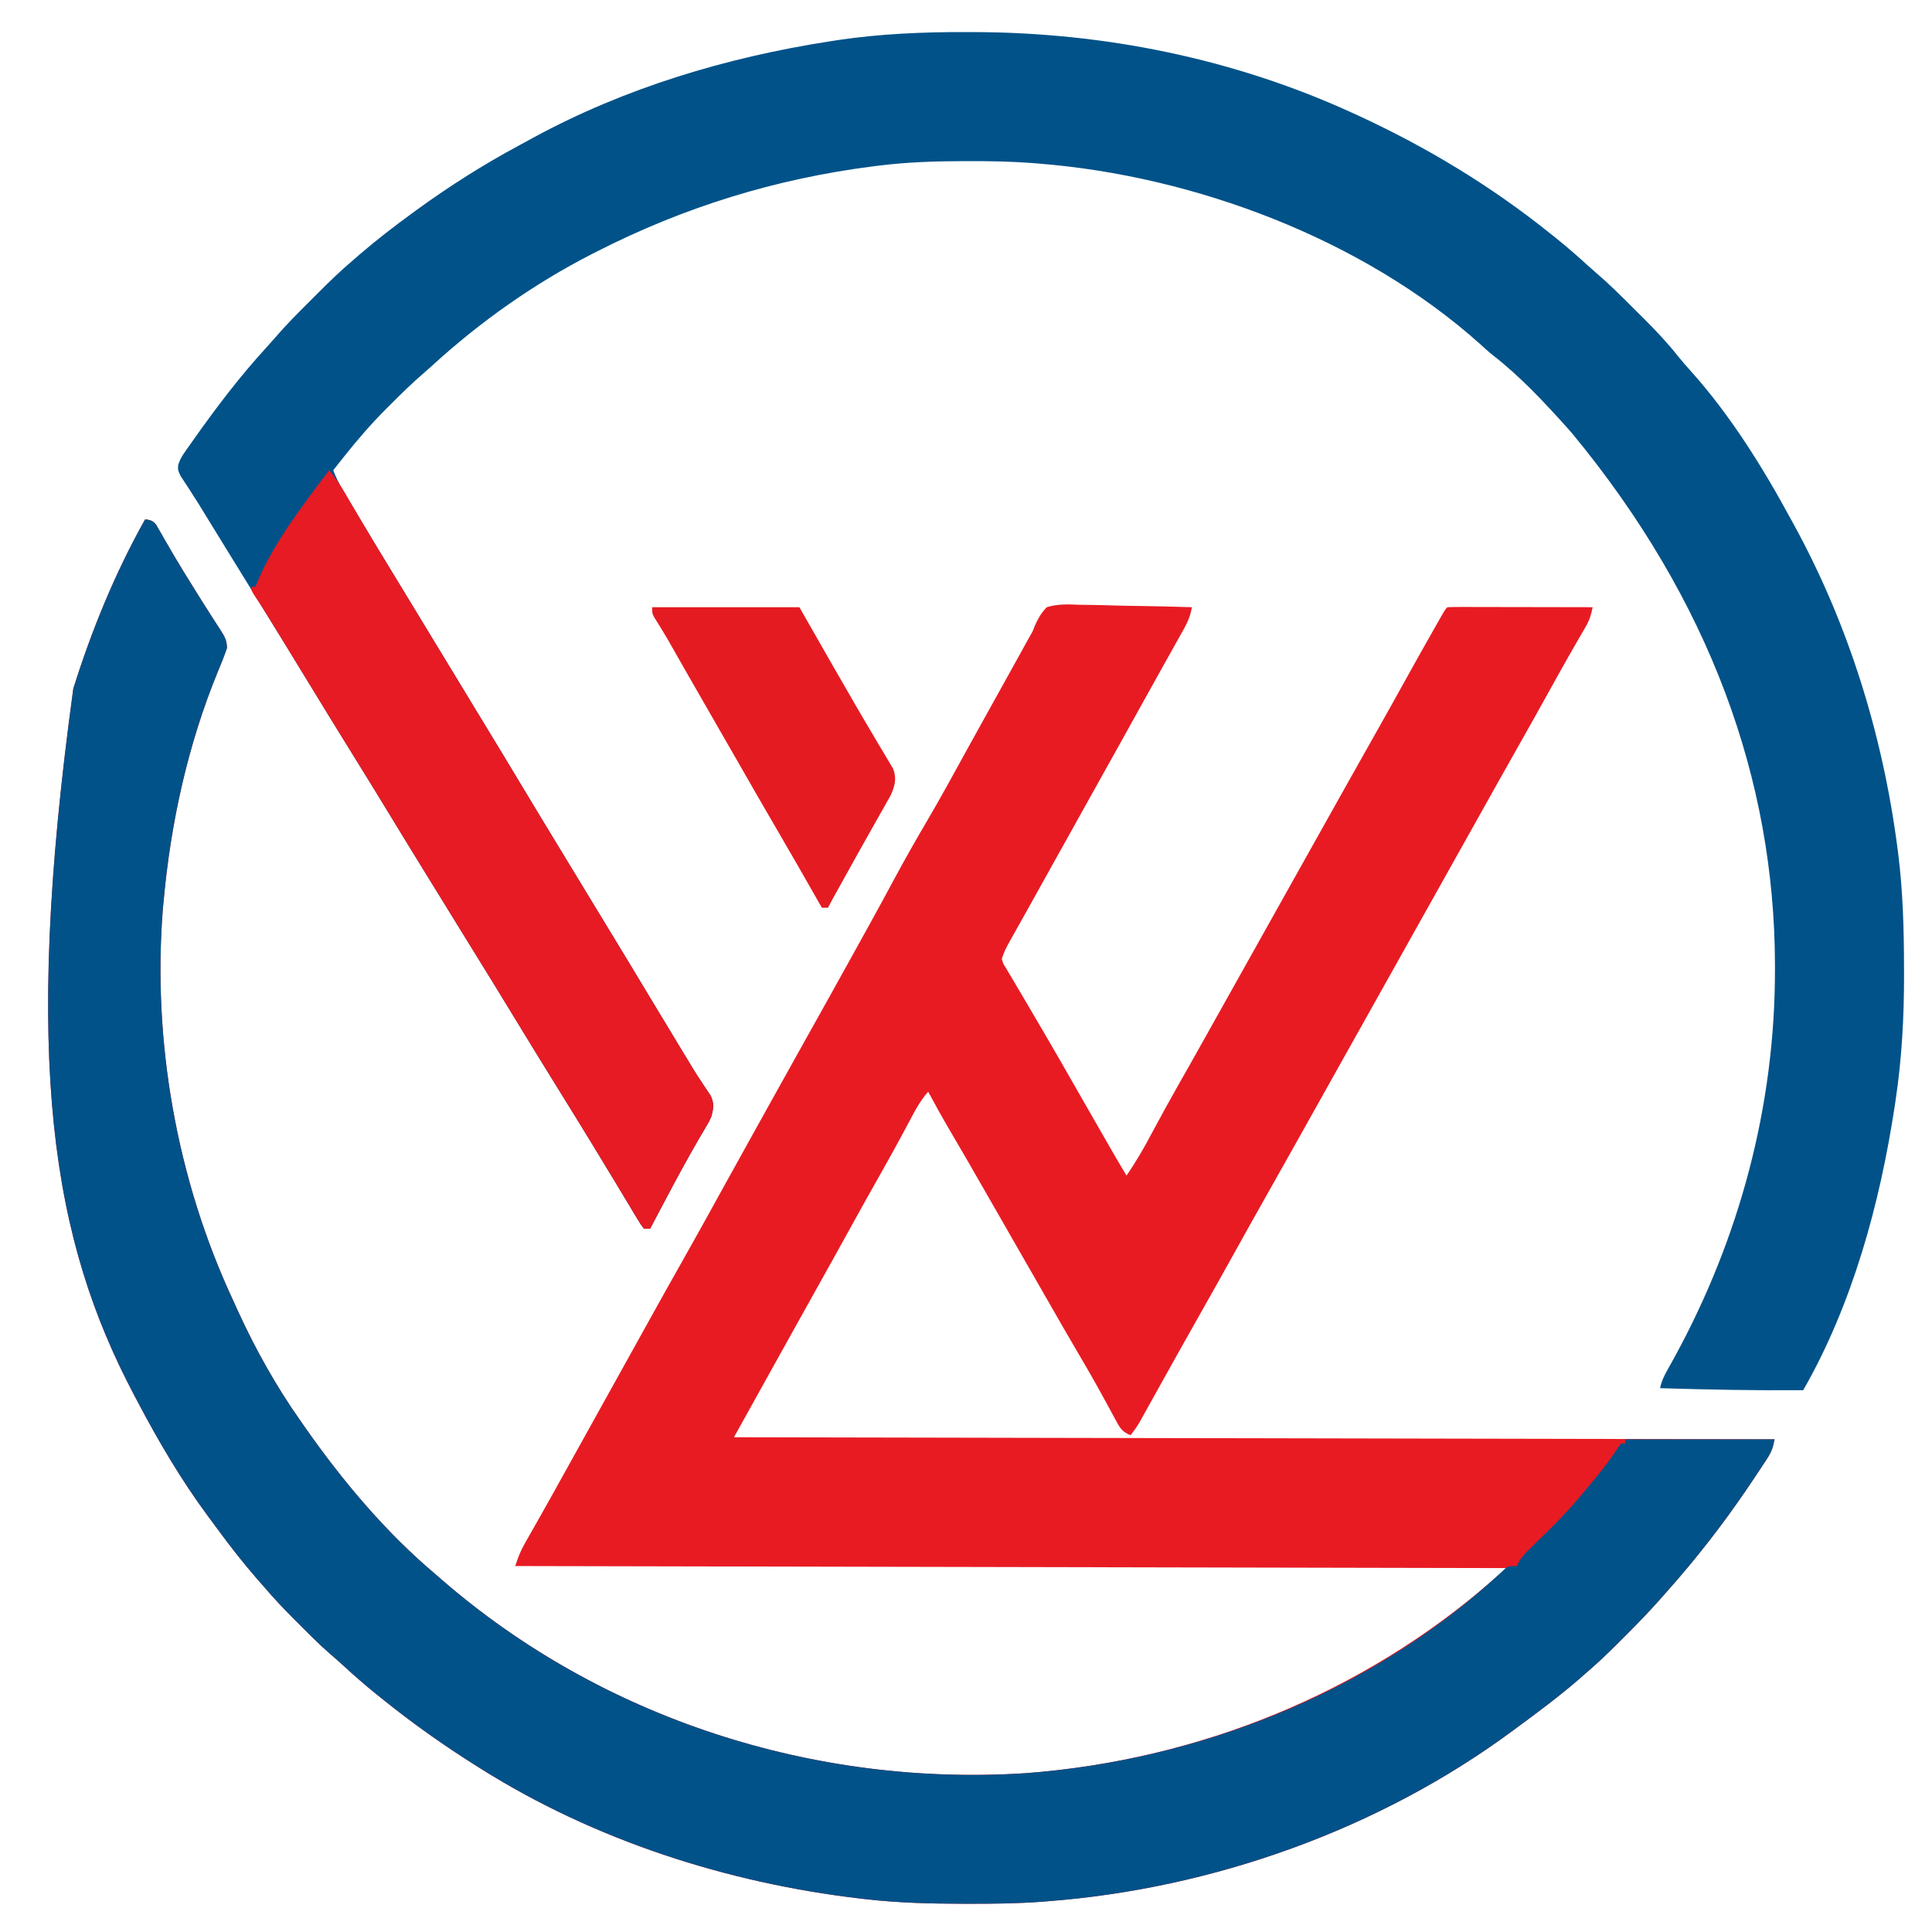
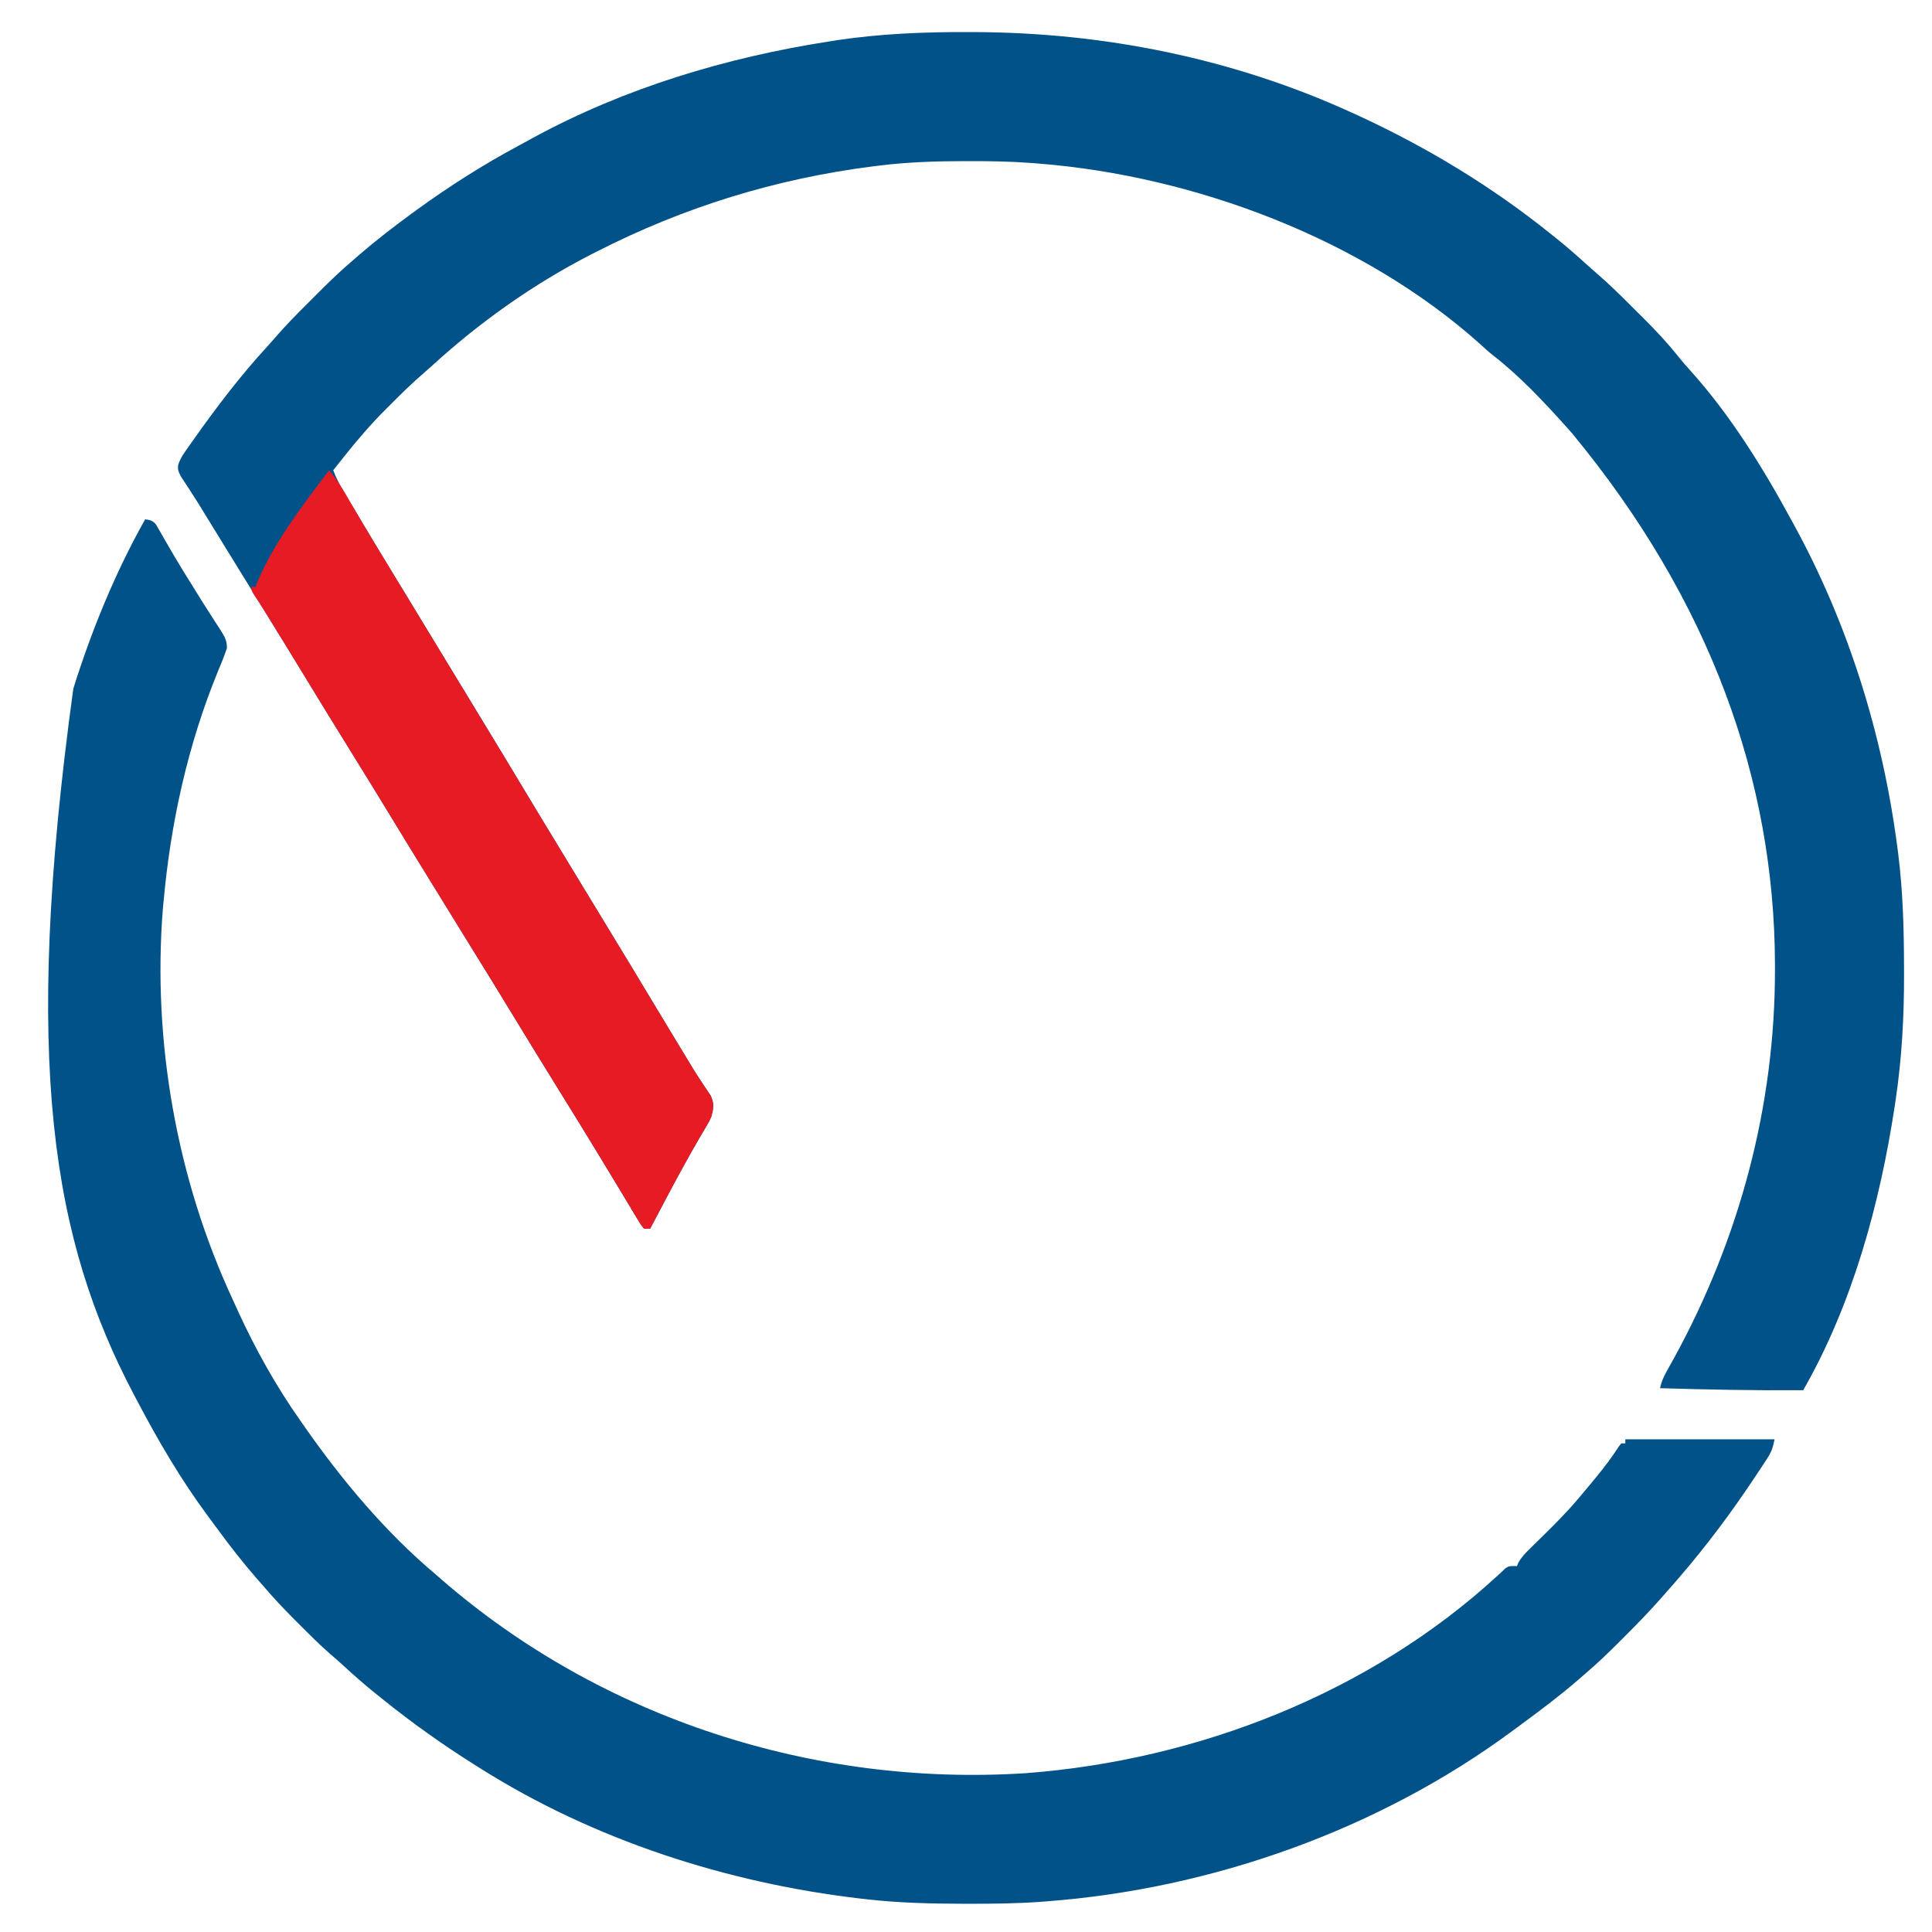
<svg xmlns="http://www.w3.org/2000/svg" version="1.1" width="945" height="945">
-   <path d="M0 0 C2.514 0.364 3.693 0.632 5.349 2.616 C5.748 3.315 6.147 4.014 6.559 4.734 C7.02 5.525 7.482 6.316 7.957 7.131 C8.446 7.996 8.934 8.86 9.438 9.75 C10.506 11.587 11.577 13.423 12.648 15.258 C13.2 16.208 13.751 17.159 14.319 18.138 C16.988 22.683 19.775 27.152 22.562 31.625 C23.097 32.49 23.631 33.356 24.182 34.247 C26.848 38.563 29.544 42.855 32.301 47.113 C32.819 47.927 33.337 48.74 33.871 49.578 C34.846 51.108 35.834 52.63 36.838 54.141 C38.822 57.281 39.998 59.197 40.008 62.965 C38.688 66.94 37.138 70.771 35.5 74.625 C20.829 110.434 12.481 148.515 9 187 C8.888 188.167 8.776 189.333 8.66 190.535 C3.504 255.447 15.485 322.997 43 382 C43.836 383.844 44.672 385.687 45.508 387.531 C54.08 406.172 64.15 424.23 76 441 C76.772 442.109 77.544 443.219 78.316 444.328 C96.5 470.275 117.693 495.564 142 516 C142.882 516.771 143.763 517.542 144.672 518.336 C223.137 586.592 327.365 620.023 430.75 613.312 C514.452 607.011 595.671 574.37 659 519 C661.31 517.02 663.62 515.04 666 513 C505.95 512.67 345.9 512.34 181 512 C182.42 507.739 183.58 504.672 185.73 500.895 C186.278 499.925 186.826 498.956 187.39 497.958 C187.983 496.92 188.576 495.882 189.188 494.812 C190.464 492.556 191.74 490.3 193.016 488.043 C193.344 487.463 193.673 486.882 194.012 486.285 C197.525 480.085 200.983 473.856 204.438 467.625 C205.697 465.357 206.956 463.089 208.215 460.82 C208.84 459.694 209.465 458.568 210.109 457.407 C213.237 451.77 216.369 446.135 219.5 440.5 C220.75 438.25 222 436 223.25 433.75 C225.75 429.25 228.25 424.75 230.75 420.25 C231.678 418.579 231.678 418.579 232.625 416.874 C233.874 414.627 235.122 412.38 236.371 410.134 C239.523 404.46 242.674 398.786 245.82 393.109 C251.653 382.592 257.503 372.085 263.438 361.625 C269.355 351.193 275.152 340.696 280.936 330.19 C281.273 329.578 281.61 328.966 281.957 328.336 C282.294 327.724 282.631 327.112 282.978 326.481 C288.335 316.755 293.739 307.055 299.137 297.352 C301.02 293.964 302.901 290.576 304.781 287.188 C310.834 276.281 316.9 265.381 323 254.5 C330.37 241.353 337.697 228.184 345 215 C345.33 214.405 345.66 213.809 345.999 213.196 C348.377 208.903 350.752 204.608 353.125 200.312 C353.461 199.705 353.797 199.097 354.142 198.471 C358.146 191.221 362.112 183.952 366.03 176.656 C371.345 166.763 376.861 157.02 382.561 147.344 C388.926 136.5 394.96 125.48 401.004 114.456 C404.499 108.082 408.029 101.727 411.562 95.375 C412.793 93.163 414.023 90.951 415.254 88.738 C415.865 87.64 416.476 86.541 417.106 85.409 C418.744 82.461 420.379 79.513 422.012 76.563 C423.352 74.144 424.693 71.725 426.034 69.306 C426.962 67.632 427.888 65.956 428.815 64.281 C429.68 62.721 429.68 62.721 430.562 61.129 C431.307 59.784 431.307 59.784 432.066 58.412 C432.704 57.286 433.343 56.16 434 55 C434.595 53.509 434.595 53.509 435.203 51.987 C436.821 48.426 438.283 45.827 441 43 C446.402 41.318 451.637 41.596 457.215 41.828 C458.797 41.851 460.378 41.868 461.96 41.88 C466.107 41.925 470.249 42.043 474.394 42.176 C478.63 42.299 482.866 42.354 487.104 42.414 C495.405 42.542 503.702 42.747 512 43 C511.255 47.164 510.005 50.177 507.93 53.883 C507.288 55.036 506.647 56.189 505.986 57.377 C505.282 58.627 504.579 59.876 503.875 61.125 C503.148 62.427 502.421 63.73 501.696 65.033 C500.2 67.715 498.701 70.396 497.199 73.074 C494.542 77.813 491.908 82.564 489.274 87.314 C487.424 90.648 485.572 93.981 483.719 97.312 C481.217 101.811 478.717 106.311 476.219 110.812 C469.592 122.752 462.945 134.68 456.267 146.591 C450.764 156.411 445.296 166.25 439.836 176.094 C437.514 180.278 435.186 184.459 432.85 188.636 C431.461 191.117 430.075 193.6 428.689 196.082 C427.71 197.834 426.728 199.584 425.746 201.333 C425.153 202.396 424.56 203.459 423.949 204.555 C423.166 205.954 423.166 205.954 422.366 207.382 C420.402 211.078 420.402 211.078 419 215 C419.681 217.39 419.681 217.39 421.156 219.676 C421.677 220.573 422.197 221.471 422.734 222.395 C423.608 223.839 423.608 223.839 424.5 225.312 C425.095 226.329 425.69 227.345 426.303 228.392 C427.561 230.536 428.826 232.675 430.099 234.81 C432.465 238.78 434.789 242.773 437.113 246.768 C438.849 249.75 440.593 252.729 442.336 255.707 C446.246 262.405 450.096 269.137 453.938 275.875 C459.374 285.409 464.828 294.931 470.312 304.438 C470.941 305.527 471.569 306.617 472.217 307.74 C474.78 312.18 477.353 316.61 480 321 C484.512 314.525 488.37 307.843 492.062 300.875 C496.433 292.719 500.867 284.608 505.438 276.562 C506.238 275.152 506.238 275.152 507.055 273.714 C508.147 271.791 509.24 269.868 510.332 267.945 C513.219 262.848 516.078 257.737 518.938 252.625 C519.519 251.586 520.1 250.547 520.699 249.477 C521.877 247.37 523.056 245.264 524.234 243.157 C527.154 237.937 530.077 232.719 533 227.5 C534.167 225.417 535.333 223.333 536.5 221.25 C554 190 554 190 571.5 158.75 C572.078 157.719 572.655 156.687 573.25 155.625 C574.416 153.543 575.582 151.461 576.748 149.379 C579.678 144.147 582.608 138.914 585.535 133.68 C591.674 122.707 597.835 111.748 604.033 100.809 C608.25 93.353 612.411 85.867 616.562 78.375 C621.289 69.849 626.045 61.342 630.875 52.875 C631.381 51.986 631.887 51.097 632.408 50.181 C633.1 48.974 633.1 48.974 633.805 47.742 C634.207 47.039 634.609 46.337 635.023 45.613 C636 44 636 44 637 43 C639.209 42.906 641.42 42.883 643.631 42.886 C644.324 42.886 645.016 42.886 645.73 42.886 C648.03 42.887 650.329 42.895 652.629 42.902 C654.219 42.904 655.81 42.906 657.4 42.907 C661.594 42.91 665.788 42.92 669.982 42.931 C674.258 42.942 678.534 42.946 682.811 42.951 C691.207 42.962 699.604 42.979 708 43 C707.329 46.656 706.455 49.346 704.586 52.57 C704.08 53.453 703.574 54.335 703.053 55.244 C702.499 56.195 701.945 57.146 701.375 58.125 C700.184 60.2 698.994 62.275 697.805 64.352 C697.18 65.439 696.556 66.526 695.913 67.646 C692.725 73.236 689.615 78.869 686.5 84.5 C681.324 93.839 676.105 103.152 670.842 112.442 C665.113 122.555 659.439 132.699 653.766 142.843 C650.846 148.063 647.923 153.281 645 158.5 C643.833 160.583 642.667 162.667 641.5 164.75 C620.5 202.25 599.5 239.75 578.5 277.25 C577.922 278.281 577.345 279.313 576.75 280.375 C575.584 282.457 574.418 284.539 573.252 286.621 C570.322 291.853 567.392 297.086 564.465 302.32 C558.853 312.351 553.228 322.374 547.562 332.375 C542.832 340.726 538.154 349.106 533.5 357.5 C528.323 366.838 523.105 376.152 517.842 385.442 C513.896 392.409 509.973 399.388 506.062 406.375 C505.489 407.399 504.916 408.423 504.325 409.478 C501.573 414.393 498.825 419.311 496.089 424.235 C495.121 425.975 494.152 427.714 493.183 429.454 C491.963 431.645 490.745 433.837 489.53 436.031 C488.98 437.017 488.43 438.003 487.863 439.02 C487.382 439.887 486.9 440.754 486.404 441.648 C485.064 443.892 483.609 445.943 482 448 C478.19 446.533 476.951 444.728 475.039 441.18 C474.493 440.182 473.946 439.185 473.383 438.157 C472.803 437.074 472.223 435.991 471.625 434.875 C470.366 432.576 469.106 430.278 467.844 427.98 C467.523 427.394 467.202 426.808 466.872 426.204 C463.729 420.469 460.441 414.824 457.125 409.188 C452.047 400.532 447.032 391.843 442.062 383.125 C436.899 374.069 431.716 365.025 426.5 356 C420.945 346.389 415.43 336.756 409.932 327.112 C404.582 317.729 399.168 308.385 393.691 299.076 C390 292.784 386.458 286.423 383 280 C378.742 284.759 376.027 290.27 373.062 295.875 C368.697 304.034 364.266 312.146 359.688 320.188 C354.745 328.88 349.883 337.614 345.062 346.375 C339.488 356.504 333.875 366.609 328.217 376.691 C322.09 387.614 316.012 398.563 309.935 409.514 C306.91 414.964 303.882 420.413 300.854 425.863 C299.317 428.63 297.779 431.397 296.242 434.164 C293.495 439.109 290.747 444.055 288 449 C455.97 449.33 623.94 449.66 797 450 C796.093 454.535 795.405 456.339 792.973 460.027 C792.35 460.978 791.728 461.928 791.087 462.907 C790.419 463.907 789.751 464.907 789.062 465.938 C788.381 466.969 787.699 468 786.997 469.062 C775.632 486.178 763.419 502.445 750 518 C749.362 518.74 748.724 519.48 748.066 520.242 C746.389 522.172 744.696 524.086 743 526 C742.37 526.715 741.74 527.43 741.091 528.167 C735.7 534.227 730.109 540.047 724.361 545.769 C722.932 547.193 721.508 548.623 720.084 550.053 C714.884 555.245 709.599 560.243 704 565 C703.036 565.846 702.072 566.691 701.078 567.562 C691.428 575.879 681.266 583.465 671 591 C670.289 591.527 669.577 592.055 668.844 592.598 C603.485 640.929 521.919 669.893 441 676 C439.357 676.129 439.357 676.129 437.681 676.261 C426.183 677.08 414.712 677.201 403.188 677.188 C402.196 677.187 401.204 677.186 400.183 677.186 C384.374 677.16 368.724 676.782 353 675 C351.858 674.871 350.716 674.742 349.54 674.609 C284.572 666.985 219.543 646.028 164 611 C162.976 610.359 162.976 610.359 161.932 609.706 C145.973 599.681 130.668 588.831 116 577 C115.034 576.229 114.069 575.458 113.074 574.664 C107.471 570.146 102.088 565.439 96.801 560.555 C94.67 558.611 92.516 556.725 90.328 554.848 C85.136 550.318 80.298 545.443 75.438 540.562 C74.531 539.66 73.624 538.757 72.689 537.826 C67.583 532.712 62.687 527.499 58 522 C57.039 520.905 56.077 519.811 55.113 518.719 C48.191 510.794 41.752 502.598 35.543 494.105 C33.977 491.969 32.396 489.846 30.812 487.723 C17.54 469.796 6.361 450.73 -4 431 C-4.494 430.069 -4.987 429.138 -5.496 428.178 C-45.13 352.997 -60.344 266.508 -35.141 82.839 C-26.195 54.285 -14.662 26.11 0 0 Z " fill="#E81B23" transform="translate(71,254)" />
  <path d="M0 0 C1.151 0.002 2.302 0.004 3.488 0.007 C66.954 0.196 130.115 12.882 188 39.312 C189.135 39.83 190.269 40.348 191.438 40.882 C224.805 56.266 256.316 75.295 285 98.312 C286.03 99.131 287.06 99.95 288.121 100.793 C293.372 105.025 298.441 109.426 303.418 113.977 C304.8 115.227 306.187 116.472 307.608 117.678 C313.926 123.065 319.778 128.904 325.645 134.772 C327.425 136.55 329.213 138.32 331.002 140.09 C337.014 146.073 342.691 152.128 347.969 158.784 C349.949 161.249 352.012 163.601 354.133 165.945 C373.355 187.37 389.331 213.062 403 238.312 C403.729 239.64 403.729 239.64 404.474 240.995 C431.089 289.582 447.798 343.446 455 398.312 C455.226 400.026 455.226 400.026 455.458 401.774 C457.799 420.444 458.288 439.01 458.312 457.812 C458.316 458.893 458.32 459.974 458.323 461.088 C458.36 481.497 457.261 501.86 454.25 522.062 C454.082 523.209 453.913 524.355 453.74 525.537 C446.483 573.145 433.094 622.27 409 664.312 C385.648 664.471 362.34 664.031 339 663.312 C339.667 659.971 340.931 657.377 342.59 654.41 C343.122 653.448 343.654 652.487 344.202 651.496 C344.775 650.466 345.347 649.436 345.938 648.375 C377.891 590.017 395.288 525.098 395.188 458.438 C395.187 457.628 395.186 456.819 395.185 455.985 C394.96 366.018 363.5 278.032 296 196.312 C295.166 195.366 294.332 194.42 293.473 193.445 C282.264 180.976 270.558 168.438 257.305 158.125 C255.092 156.385 253.057 154.546 251 152.625 C193.483 101.135 111.194 70.344 35 64.312 C33.952 64.226 32.904 64.14 31.825 64.052 C21.564 63.281 11.349 63.111 1.062 63.125 C0.206 63.126 -0.65 63.126 -1.532 63.127 C-15.44 63.153 -29.185 63.59 -43 65.312 C-44.566 65.506 -44.566 65.506 -46.164 65.703 C-93.585 71.757 -138.416 85.599 -181 107.312 C-181.935 107.788 -182.87 108.263 -183.833 108.752 C-211.873 123.15 -238.154 141.709 -261.418 162.977 C-262.847 164.269 -264.283 165.556 -265.744 166.812 C-271.262 171.556 -276.43 176.593 -281.562 181.75 C-282.374 182.558 -283.185 183.365 -284.021 184.197 C-291.333 191.521 -298.015 199.205 -304.438 207.312 C-304.978 207.992 -305.519 208.671 -306.076 209.371 C-307.386 211.017 -308.693 212.664 -310 214.312 C-308.616 218.022 -306.926 221.322 -304.902 224.723 C-303.961 226.309 -303.961 226.309 -303 227.927 C-302.313 229.077 -301.625 230.226 -300.938 231.375 C-300.219 232.581 -299.501 233.787 -298.783 234.992 C-291.993 246.381 -285.112 257.714 -278.213 269.037 C-274.656 274.875 -271.108 280.719 -267.561 286.564 C-265.791 289.48 -264.021 292.396 -262.25 295.312 C-261.542 296.479 -260.833 297.646 -260.125 298.812 C-259.599 299.679 -259.599 299.679 -259.062 300.562 C-255.875 305.813 -255.875 305.813 -254.813 307.562 C-254.104 308.729 -253.395 309.897 -252.687 311.064 C-250.92 313.974 -249.153 316.884 -247.386 319.795 C-244.153 325.12 -240.92 330.445 -237.684 335.768 C-230.622 347.386 -223.568 359.009 -216.585 370.676 C-210.175 381.375 -203.684 392.026 -197.206 402.684 C-193.282 409.138 -189.363 415.595 -185.444 422.052 C-184.386 423.795 -183.328 425.538 -182.27 427.281 C-181.92 427.857 -181.57 428.433 -181.21 429.026 C-179.036 432.607 -176.86 436.188 -174.684 439.768 C-167.628 451.375 -160.581 462.987 -153.605 474.643 C-149.18 482.028 -144.718 489.391 -140.25 496.75 C-139.897 497.331 -139.545 497.913 -139.181 498.511 C-138.147 500.215 -137.113 501.918 -136.078 503.621 C-135.414 504.724 -134.749 505.828 -134.064 506.964 C-132.635 509.282 -131.187 511.548 -129.67 513.805 C-129.293 514.378 -128.917 514.952 -128.529 515.542 C-127.487 517.124 -126.425 518.694 -125.362 520.262 C-123.631 524.138 -123.97 526.236 -125 530.312 C-126.037 532.711 -126.037 532.711 -127.344 534.902 C-127.84 535.754 -128.337 536.606 -128.849 537.484 C-129.394 538.397 -129.939 539.31 -130.5 540.25 C-136.346 550.296 -141.884 560.474 -147.312 570.75 C-147.888 571.838 -147.888 571.838 -148.475 572.948 C-150.654 577.067 -152.829 581.189 -155 585.312 C-155.99 585.312 -156.98 585.312 -158 585.312 C-159.587 583.291 -159.587 583.291 -161.301 580.434 C-161.941 579.379 -162.581 578.324 -163.241 577.237 C-163.932 576.075 -164.622 574.912 -165.312 573.75 C-166.03 572.56 -166.748 571.371 -167.468 570.183 C-168.942 567.746 -170.409 565.305 -171.872 562.861 C-174.949 557.724 -178.07 552.613 -181.188 547.5 C-181.76 546.557 -182.333 545.615 -182.924 544.644 C-187.235 537.55 -191.593 530.486 -195.968 523.432 C-205.439 508.161 -214.857 492.858 -224.188 477.5 C-229.078 469.451 -234.008 461.428 -238.972 453.425 C-245.323 443.186 -251.631 432.92 -257.943 422.656 C-259.988 419.332 -262.035 416.01 -264.082 412.688 C-270.477 402.308 -276.858 391.92 -283.188 381.5 C-288.076 373.453 -293.005 365.433 -297.968 357.432 C-307.439 342.161 -316.857 326.858 -326.188 311.5 C-331.078 303.451 -336.008 295.428 -340.972 287.425 C-347.314 277.2 -353.614 266.949 -359.917 256.7 C-363.443 250.966 -366.972 245.233 -370.5 239.5 C-374.277 233.362 -374.277 233.362 -376.094 230.384 C-377.463 228.179 -378.853 226.004 -380.281 223.838 C-380.657 223.258 -381.032 222.678 -381.419 222.08 C-382.473 220.453 -383.542 218.834 -384.611 217.216 C-386 214.312 -386 214.312 -385.847 211.648 C-385.054 209.46 -384.247 207.787 -382.918 205.887 C-382.487 205.263 -382.056 204.64 -381.612 203.998 C-381.142 203.339 -380.672 202.679 -380.188 202 C-379.697 201.301 -379.206 200.601 -378.701 199.881 C-367.394 183.868 -355.49 168.144 -342.195 153.719 C-340.987 152.394 -339.786 151.061 -338.624 149.696 C-333.455 143.641 -327.866 138.026 -322.23 132.412 C-320.566 130.753 -318.907 129.089 -317.248 127.424 C-311.672 121.844 -306.033 116.402 -300 111.312 C-298.978 110.424 -297.957 109.535 -296.938 108.645 C-288.574 101.471 -279.907 94.797 -271 88.312 C-270.319 87.816 -269.638 87.32 -268.937 86.808 C-253.07 75.291 -236.605 64.849 -219.332 55.569 C-216.943 54.282 -214.566 52.975 -212.188 51.668 C-167.24 27.251 -117.699 12.409 -67.312 4.562 C-66.057 4.364 -64.801 4.165 -63.507 3.96 C-42.429 0.827 -21.287 -0.073 0 0 Z " fill="#005289" transform="translate(473,15.688)" />
  <path d="M0 0 C2.514 0.364 3.693 0.632 5.349 2.616 C5.748 3.315 6.147 4.014 6.559 4.734 C7.02 5.525 7.482 6.316 7.957 7.131 C8.446 7.996 8.934 8.86 9.438 9.75 C10.506 11.587 11.577 13.423 12.648 15.258 C13.2 16.208 13.751 17.159 14.319 18.138 C16.988 22.683 19.775 27.152 22.562 31.625 C23.097 32.49 23.631 33.356 24.182 34.247 C26.848 38.563 29.544 42.855 32.301 47.113 C32.819 47.927 33.337 48.74 33.871 49.578 C34.846 51.108 35.834 52.63 36.838 54.141 C38.822 57.281 39.998 59.197 40.008 62.965 C38.688 66.94 37.138 70.771 35.5 74.625 C20.829 110.434 12.481 148.515 9 187 C8.888 188.167 8.776 189.333 8.66 190.535 C3.504 255.447 15.485 322.997 43 382 C43.836 383.844 44.672 385.687 45.508 387.531 C54.08 406.172 64.15 424.23 76 441 C76.772 442.109 77.544 443.219 78.316 444.328 C96.5 470.275 117.693 495.564 142 516 C142.882 516.771 143.763 517.542 144.672 518.336 C223.137 586.592 327.365 620.023 430.75 613.312 C514.676 606.994 599.078 574.105 661.43 516.766 C662.134 516.121 662.837 515.477 663.562 514.812 C664.141 514.262 664.72 513.712 665.316 513.145 C667 512 667 512 671 512 C671.236 511.437 671.473 510.874 671.716 510.294 C673.298 507.467 675.229 505.564 677.543 503.297 C678.452 502.398 679.362 501.5 680.299 500.574 C681.261 499.632 682.224 498.691 683.188 497.75 C689.367 491.686 695.432 485.635 701 479 C701.859 477.985 701.859 477.985 702.735 476.949 C704.501 474.85 706.253 472.74 708 470.625 C708.914 469.52 708.914 469.52 709.847 468.393 C713.766 463.615 717.412 458.784 720.766 453.59 C721.377 452.803 721.377 452.803 722 452 C722.66 452 723.32 452 724 452 C724 451.34 724 450.68 724 450 C748.09 450 772.18 450 797 450 C796.093 454.535 795.405 456.339 792.973 460.027 C792.35 460.978 791.728 461.928 791.087 462.907 C790.419 463.907 789.751 464.907 789.062 465.938 C788.381 466.969 787.699 468 786.997 469.062 C775.632 486.178 763.419 502.445 750 518 C749.362 518.74 748.724 519.48 748.066 520.242 C746.389 522.172 744.696 524.086 743 526 C742.37 526.715 741.74 527.43 741.091 528.167 C735.7 534.227 730.109 540.047 724.361 545.769 C722.932 547.193 721.508 548.623 720.084 550.053 C714.884 555.245 709.599 560.243 704 565 C703.036 565.846 702.072 566.691 701.078 567.562 C691.428 575.879 681.266 583.465 671 591 C670.289 591.527 669.577 592.055 668.844 592.598 C603.485 640.929 521.919 669.893 441 676 C439.357 676.129 439.357 676.129 437.681 676.261 C426.183 677.08 414.712 677.201 403.188 677.188 C402.196 677.187 401.204 677.186 400.183 677.186 C384.374 677.16 368.724 676.782 353 675 C351.858 674.871 350.716 674.742 349.54 674.609 C284.572 666.985 219.543 646.028 164 611 C162.976 610.359 162.976 610.359 161.932 609.706 C145.973 599.681 130.668 588.831 116 577 C115.034 576.229 114.069 575.458 113.074 574.664 C107.471 570.146 102.088 565.439 96.801 560.555 C94.67 558.611 92.516 556.725 90.328 554.848 C85.136 550.318 80.298 545.443 75.438 540.562 C74.531 539.66 73.624 538.757 72.689 537.826 C67.583 532.712 62.687 527.499 58 522 C57.039 520.905 56.077 519.811 55.113 518.719 C48.191 510.794 41.752 502.598 35.543 494.105 C33.977 491.969 32.396 489.846 30.812 487.723 C17.54 469.796 6.361 450.73 -4 431 C-4.494 430.069 -4.987 429.138 -5.496 428.178 C-45.13 352.997 -60.344 266.508 -35.141 82.839 C-26.195 54.285 -14.662 26.11 0 0 Z " fill="#015289" transform="translate(71,254)" />
  <path d="M0 0 C2.762 3.328 5.113 6.677 7.293 10.41 C7.914 11.468 8.535 12.525 9.176 13.615 C10.171 15.322 10.171 15.322 11.188 17.062 C12.628 19.515 14.071 21.964 15.516 24.414 C15.886 25.042 16.256 25.671 16.637 26.318 C20.515 32.892 24.469 39.419 28.438 45.938 C28.964 46.803 28.964 46.803 29.502 47.687 C31.287 50.62 33.072 53.552 34.859 56.484 C38.058 61.736 41.248 66.994 44.439 72.251 C46.209 75.168 47.979 78.084 49.75 81 C50.458 82.167 51.167 83.333 51.875 84.5 C52.226 85.078 52.576 85.655 52.938 86.25 C56.125 91.5 56.125 91.5 57.187 93.25 C57.896 94.417 58.605 95.584 59.313 96.751 C61.08 99.661 62.847 102.572 64.614 105.482 C67.847 110.807 71.08 116.132 74.316 121.455 C81.378 133.074 88.432 144.697 95.415 156.363 C101.825 167.062 108.316 177.713 114.794 188.371 C118.718 194.826 122.637 201.283 126.556 207.74 C127.614 209.483 128.672 211.226 129.73 212.969 C130.08 213.545 130.43 214.121 130.79 214.714 C132.964 218.295 135.14 221.875 137.316 225.455 C144.372 237.063 151.419 248.675 158.395 260.33 C162.82 267.716 167.282 275.078 171.75 282.438 C172.103 283.019 172.455 283.6 172.819 284.199 C173.853 285.902 174.887 287.606 175.922 289.309 C176.586 290.412 177.251 291.515 177.936 292.652 C179.365 294.97 180.813 297.235 182.33 299.493 C182.707 300.066 183.083 300.639 183.471 301.23 C184.513 302.812 185.575 304.381 186.638 305.949 C188.369 309.826 188.03 311.924 187 316 C185.963 318.398 185.963 318.398 184.656 320.59 C184.16 321.442 183.663 322.294 183.151 323.172 C182.606 324.084 182.061 324.997 181.5 325.938 C175.654 335.984 170.116 346.161 164.688 356.438 C164.304 357.163 163.92 357.888 163.525 358.635 C161.346 362.755 159.171 366.876 157 371 C156.01 371 155.02 371 154 371 C152.413 368.978 152.413 368.978 150.699 366.121 C150.059 365.066 149.419 364.011 148.759 362.925 C148.068 361.762 147.378 360.6 146.688 359.438 C145.97 358.248 145.252 357.059 144.532 355.87 C143.058 353.433 141.591 350.993 140.128 348.549 C137.051 343.411 133.93 338.301 130.812 333.188 C130.24 332.245 129.667 331.302 129.076 330.331 C124.765 323.238 120.407 316.174 116.032 309.119 C106.561 293.848 97.143 278.545 87.812 263.188 C82.922 255.139 77.992 247.116 73.028 239.113 C66.677 228.873 60.369 218.608 54.057 208.344 C52.012 205.02 49.965 201.697 47.918 198.375 C41.523 187.995 35.142 177.607 28.812 167.188 C23.924 159.141 18.995 151.121 14.032 143.119 C4.561 127.848 -4.857 112.545 -14.188 97.188 C-18.806 89.587 -23.448 82.002 -28.125 74.438 C-28.658 73.575 -29.19 72.712 -29.739 71.823 C-31.891 68.349 -34.049 64.9 -36.367 61.535 C-38 59 -38 59 -38 57 C-37.34 57 -36.68 57 -36 57 C-35.747 56.319 -35.495 55.639 -35.234 54.938 C-26.897 35.098 -12.861 17.087 0 0 Z " fill="#E71B23" transform="translate(161,230)" />
-   <path d="M0 0 C23.76 0 47.52 0 72 0 C77.28 9.24 82.56 18.48 88 28 C90.475 32.29 92.95 36.58 95.5 41 C96.707 43.1 97.913 45.2 99.156 47.363 C101.531 51.485 103.937 55.585 106.377 59.669 C107.896 62.217 109.399 64.773 110.902 67.33 C111.626 68.556 112.358 69.777 113.096 70.994 C114.123 72.688 115.125 74.396 116.125 76.105 C116.705 77.076 117.285 78.047 117.883 79.048 C119.7 83.85 118.694 87.436 116.656 92.028 C116.086 93.035 115.517 94.041 114.93 95.078 C114.287 96.227 113.645 97.376 112.983 98.559 C112.28 99.79 111.578 101.02 110.875 102.25 C110.158 103.525 109.441 104.8 108.726 106.075 C107.243 108.719 105.754 111.359 104.26 113.997 C100.99 119.778 97.774 125.59 94.554 131.4 C93.575 133.166 92.593 134.93 91.611 136.694 C91.019 137.758 90.427 138.822 89.816 139.918 C89.295 140.854 88.774 141.79 88.237 142.755 C87.465 144.156 86.715 145.569 86 147 C85.01 147 84.02 147 83 147 C82.589 146.277 82.177 145.555 81.753 144.811 C74.556 132.175 67.348 119.548 60 107 C54.277 97.225 48.642 87.402 43.031 77.562 C37.939 68.633 32.809 59.725 27.665 50.825 C24.334 45.058 21.015 39.284 17.715 33.5 C17.177 32.558 17.177 32.558 16.629 31.597 C14.902 28.57 13.177 25.541 11.453 22.512 C10.828 21.415 10.203 20.318 9.559 19.188 C8.665 17.619 8.665 17.619 7.753 16.02 C5.597 12.305 3.343 8.655 1.051 5.023 C0 3 0 3 0 0 Z " fill="#E51B22" transform="translate(319,297)" />
</svg>